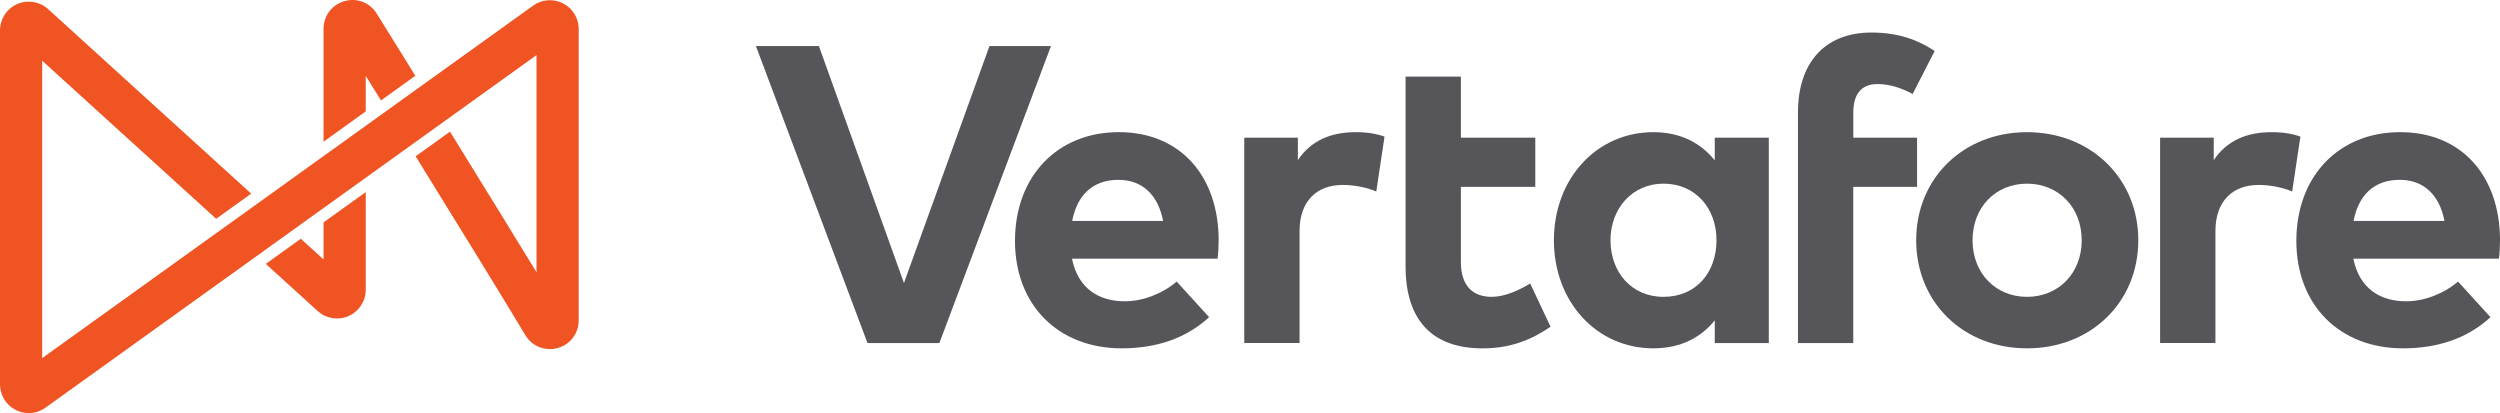
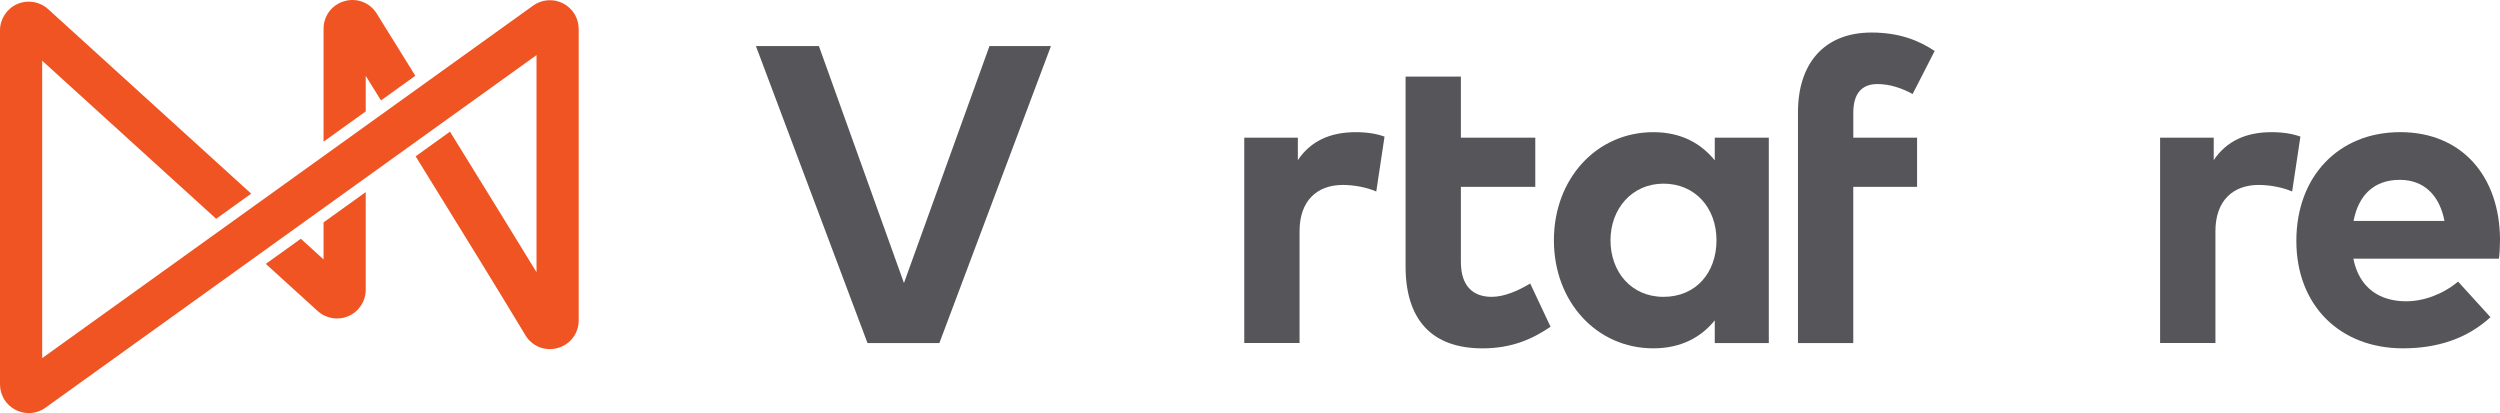
<svg xmlns="http://www.w3.org/2000/svg" id="Layer_1" data-name="Layer 1" viewBox="0 0 1028.83 170">
  <defs>
    <style> .cls-1 { fill: #56565a; } .cls-2 { fill: #f05423; } </style>
  </defs>
  <g>
    <path class="cls-2" d="M133.15,106.75l-9.35-8.5-14.42,10.35,21.36,19.4c3.46,3.15,8.46,3.95,12.73,2.06,4.28-1.89,7.04-6.13,7.04-10.81v-40.19l-17.36,12.46v15.21Z" />
    <path class="cls-2" d="M150.51,31.21c1.96,3.15,4.06,6.55,6.28,10.12l14.13-10.15c-6.72-10.84-12.37-19.93-15.88-25.58-2.82-4.54-8.16-6.6-13.3-5.13-5.14,1.47-8.59,6.04-8.59,11.38v46.45l17.36-12.46v-14.63Z" />
    <path class="cls-2" d="M231.71,1.39c-3.97-2.04-8.68-1.68-12.31.92l-15.64,11.23h0l-7.05,5.06L31.31,137.36h0s-13.95,10.02-13.95,10.02V24.99l71.59,65.05,14.42-10.35L19.8,3.75C16.33.6,11.33-.2,7.05,1.68,2.77,3.58,0,7.83,0,12.51v145.66C0,162.63,2.46,166.66,6.43,168.69c1.71.88,3.56,1.31,5.4,1.31,2.42,0,4.83-.75,6.89-2.23l22.72-16.31h0S206.84,32.7,206.84,32.7h0s13.95-10.02,13.95-10.02v89.34c-10.06-16.47-23.34-38-35.61-57.84l-14.13,10.15c17.01,27.49,35.81,58.01,45.14,73.58,2.76,4.61,8.11,6.75,13.29,5.32,5.19-1.43,8.67-6.01,8.67-11.39V11.92c0-4.46-2.47-8.5-6.43-10.53Z" />
  </g>
  <g>
-     <path class="cls-1" d="M501.51,98.78c0,2.62-.17,5.76-.43,7.68h-59.92c2.44,12.21,10.99,17.53,21.72,17.53,7.33,0,15.26-2.97,21.37-8.11l13.34,14.65c-9.59,8.81-21.81,12.82-36.02,12.82-25.91,0-43.87-17.62-43.87-44.22s17.44-44.75,42.74-44.75,41,18.06,41.08,44.4ZM441.24,90.93h37.42c-2.09-10.82-8.64-16.92-18.4-16.92-10.73,0-17.01,6.46-19.02,16.92Z" />
    <path class="cls-1" d="M569.78,56.22l-3.4,22.59c-3.75-1.66-9.15-2.7-13.78-2.7-10.56,0-17.79,6.46-17.79,19.01v46.05h-22.76V56.65h22.06v9.25c5.32-7.94,13.43-11.51,23.81-11.51,4.89,0,8.72.7,11.86,1.83Z" />
    <path class="cls-1" d="M631.82,76.89h-30.62v30.88c0,10.55,5.58,14.39,12.65,14.39,5.41,0,11.25-2.7,15.88-5.49l8.37,17.79c-7.41,5.06-15.96,8.9-28,8.9-20.94,0-31.66-11.86-31.66-33.76V31.53h22.76v25.12h30.62v20.24Z" />
    <path class="cls-1" d="M727.92,141.17h-22.24v-9.33c-5.49,6.8-13.69,11.51-25.29,11.51-23.29,0-40.91-19.1-40.91-44.48s17.62-44.48,40.91-44.48c11.6,0,19.71,4.71,25.29,11.6v-9.33h22.24v84.52ZM662.77,98.87c0,12.91,8.46,23.29,21.81,23.29s21.81-9.94,21.81-23.29-8.81-23.29-21.81-23.29-21.81,10.38-21.81,23.29Z" />
    <path class="cls-1" d="M788.93,76.89h-26.25v64.28h-22.76V46.19c0-19.8,10.55-32.8,30.27-32.8,11.51,0,19.54,3.31,25.99,7.59l-9.07,17.71c-4.19-2.27-9.16-4.1-14.48-4.1-6.54,0-9.94,4.01-9.94,11.86v10.2h26.25v20.24Z" />
-     <path class="cls-1" d="M879.98,98.87c0,25.47-19.45,44.48-45.79,44.48s-45.62-19.01-45.62-44.48,19.36-44.48,45.62-44.48,45.79,19.01,45.79,44.48ZM811.77,98.87c0,13.69,9.6,23.29,22.42,23.29s22.5-9.6,22.5-23.29-9.68-23.29-22.5-23.29-22.42,9.59-22.42,23.29Z" />
    <path class="cls-1" d="M946.69,56.22l-3.4,22.59c-3.75-1.66-9.16-2.7-13.78-2.7-10.55,0-17.79,6.46-17.79,19.01v46.05h-22.77V56.65h22.07v9.25c5.32-7.94,13.43-11.51,23.81-11.51,4.88,0,8.72.7,11.86,1.83Z" />
    <path class="cls-1" d="M1028.83,98.78c0,2.62-.17,5.76-.43,7.68h-59.92c2.44,12.21,10.99,17.53,21.72,17.53,7.33,0,15.26-2.97,21.37-8.11l13.34,14.65c-9.59,8.81-21.81,12.82-36.02,12.82-25.91,0-43.87-17.62-43.87-44.22s17.44-44.75,42.74-44.75,41,18.06,41.08,44.4ZM968.56,90.93h37.42c-2.09-10.82-8.64-16.92-18.4-16.92-10.73,0-17.01,6.46-19.02,16.92Z" />
    <path class="cls-1" d="M386.59,141.17h-29.59l-45.91-122.2h25.92l35,97.5,35.18-97.5h25.31l-45.91,122.2Z" />
  </g>
</svg>